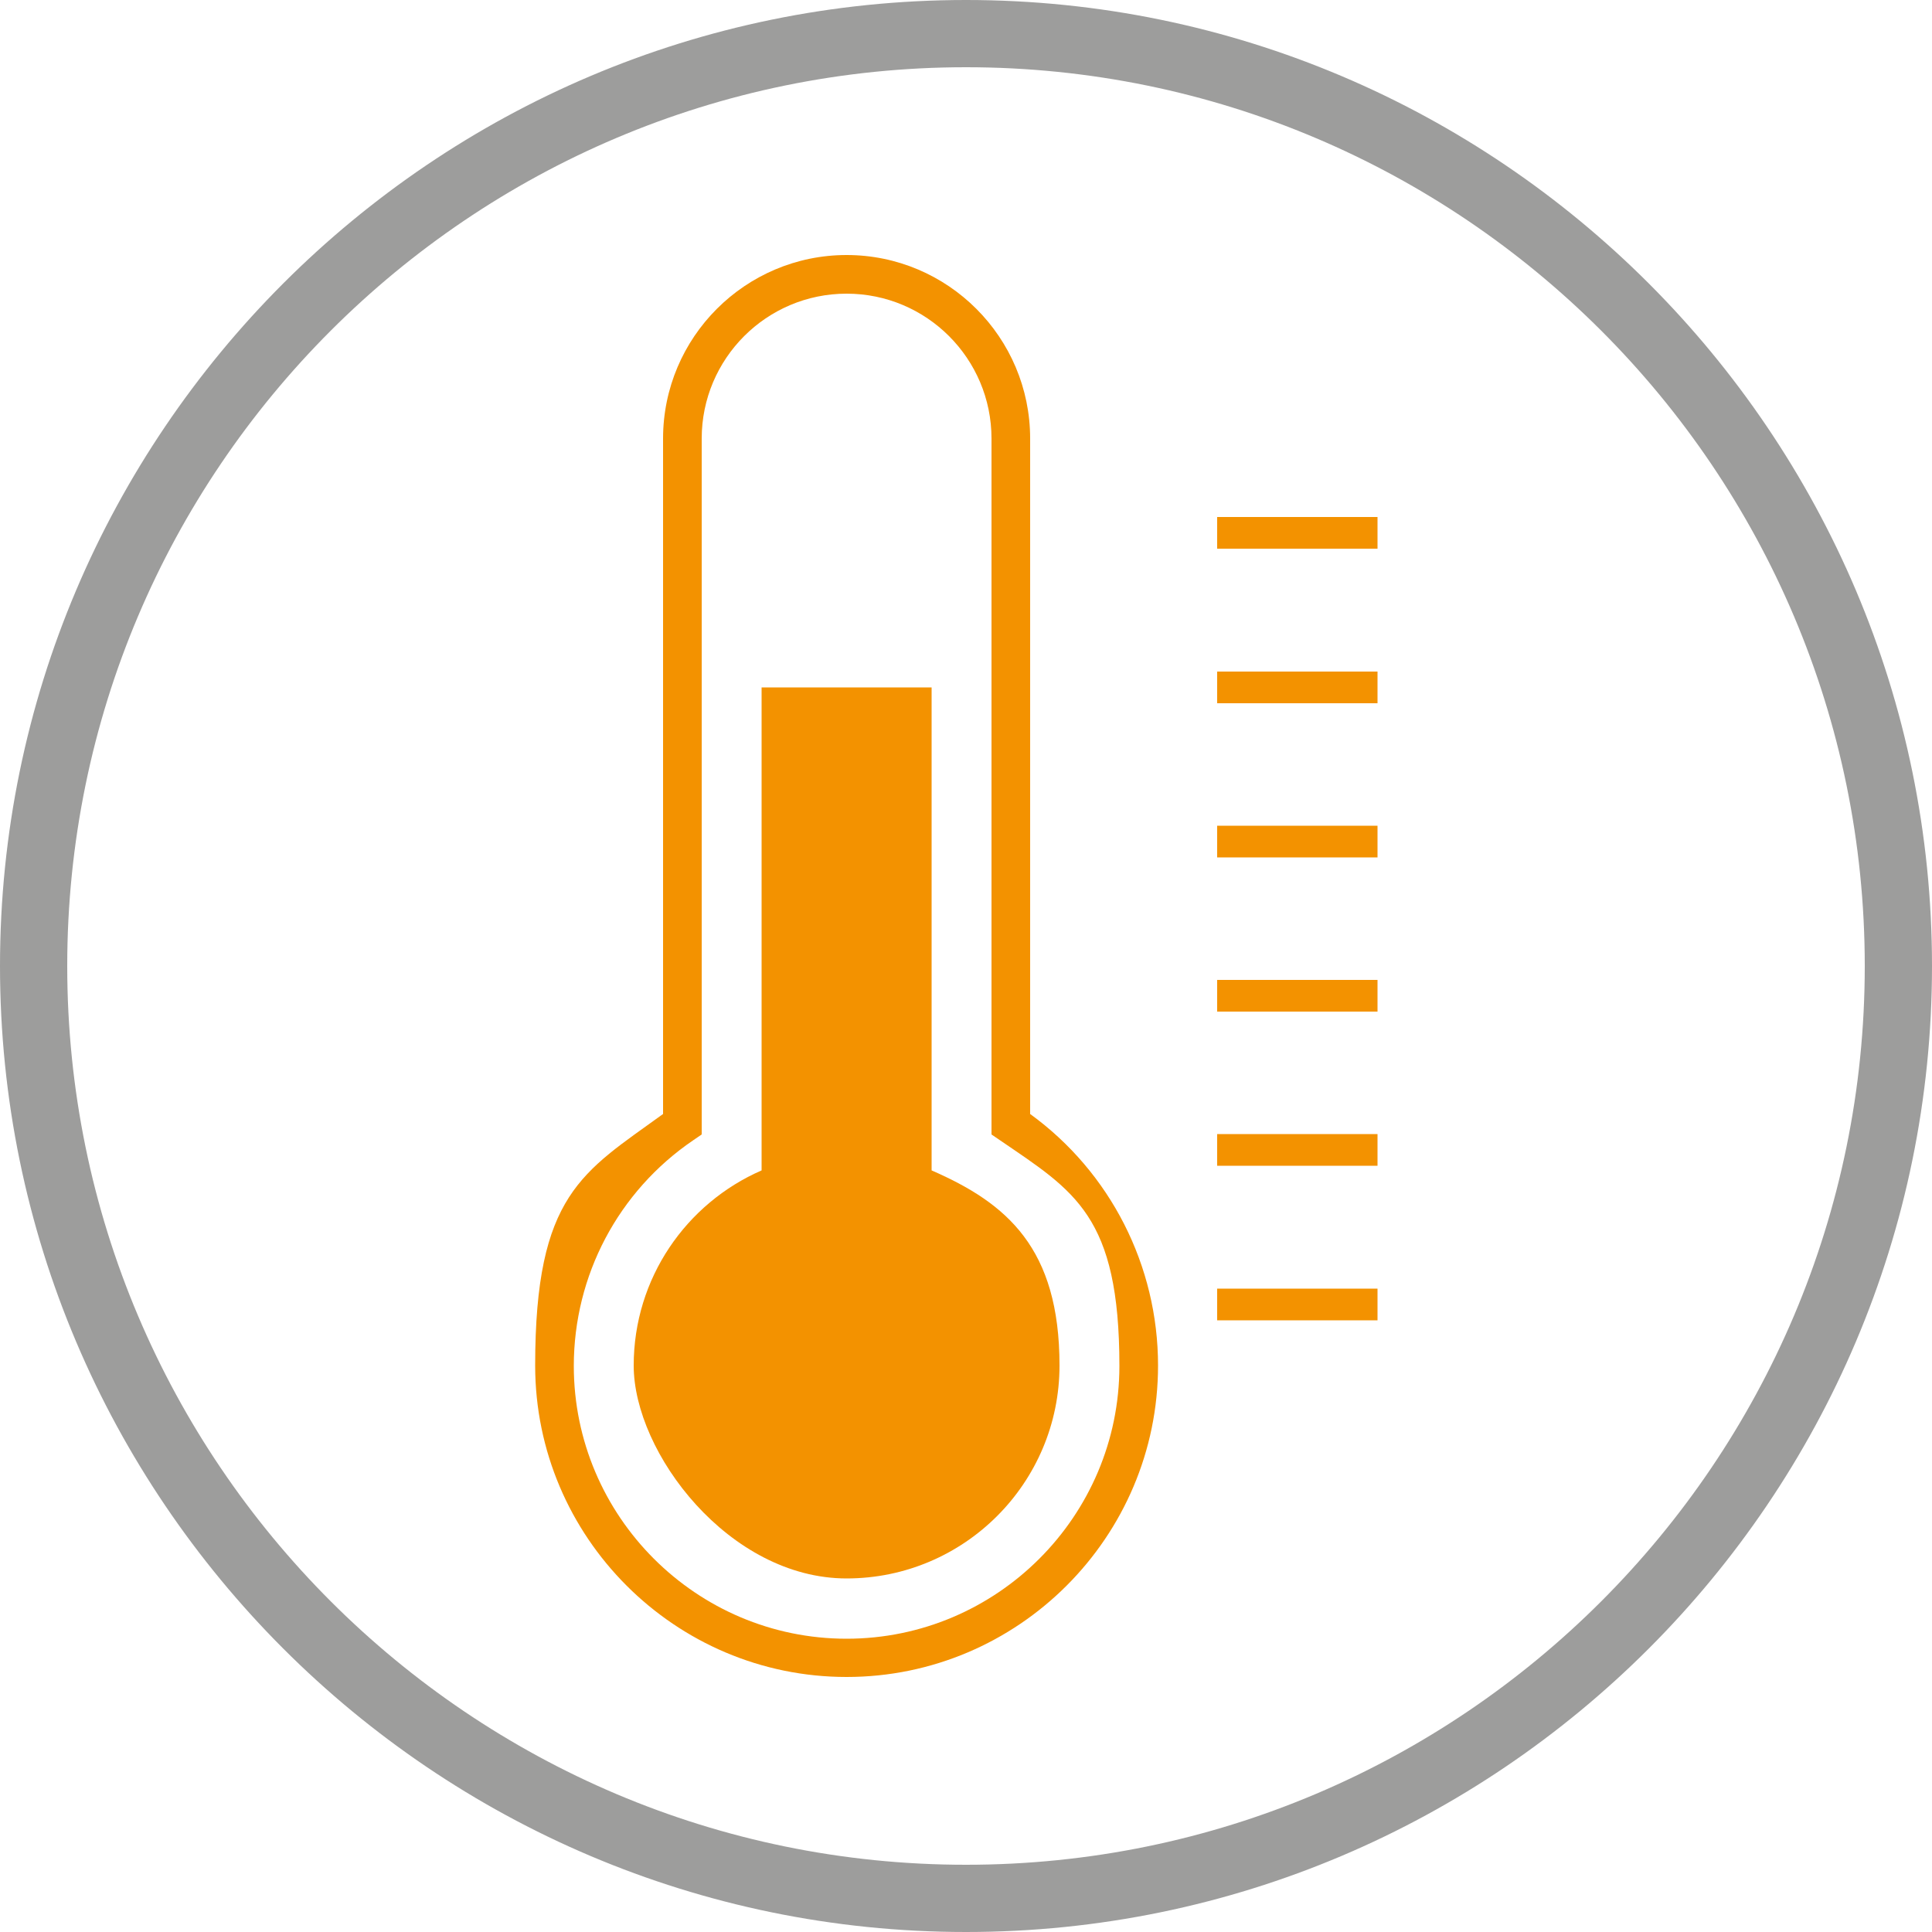
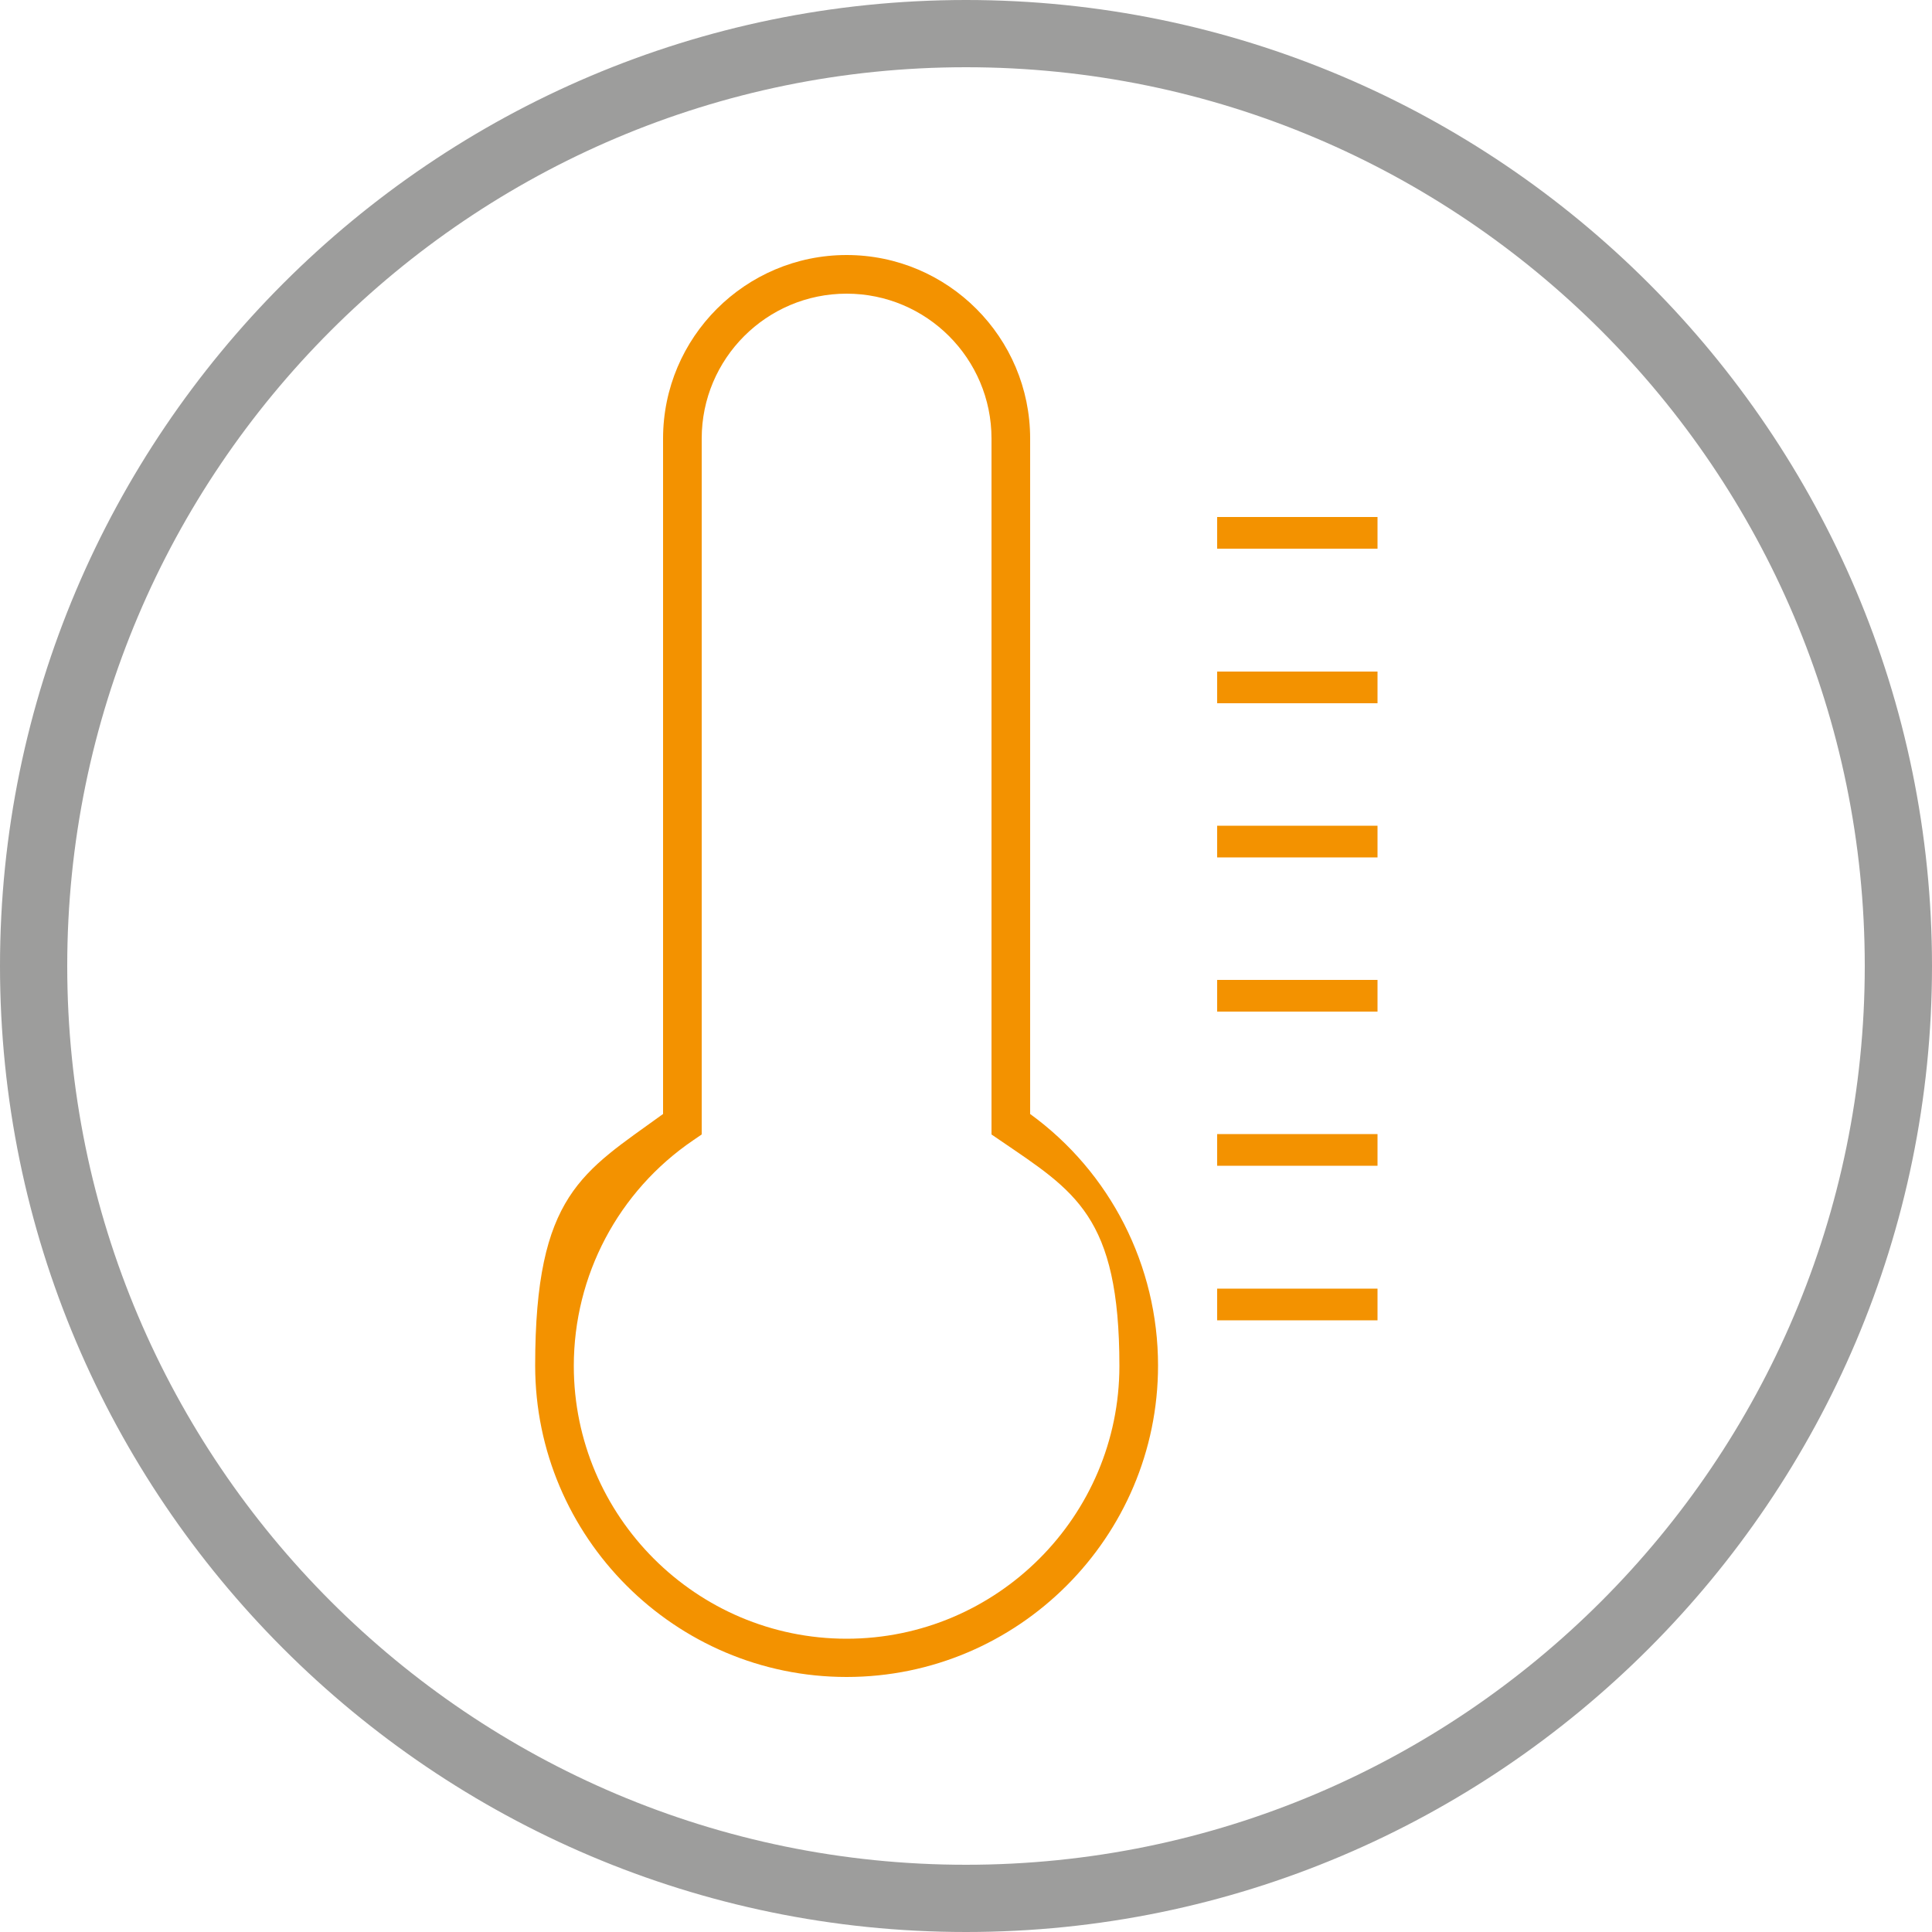
<svg xmlns="http://www.w3.org/2000/svg" version="1.1" viewBox="0 0 500 500">
  <defs>
    <style>
      .cls-1 {
        fill: #9d9d9c;
      }

      .cls-2 {
        fill: #f39200;
      }
    </style>
  </defs>
  <g>
    <g id="Capa_1">
      <g id="Capa_1-2" data-name="Capa_1">
        <path class="cls-1" d="M250,500C112.2,500,0,387.8,0,250S112.2,0,250,0s250,112.2,250,250-112.2,250-250,250ZM250,17.4C121.7,17.4,17.4,121.7,17.4,250s104.3,232.6,232.6,232.6,232.6-104.3,232.6-232.6S378.3,17.4,250,17.4Z" />
      </g>
      <g>
        <path class="cls-2" d="M219.1,434c-44.4,0-80.6-36.2-80.6-80.6s12.3-50,33.1-65.1V113.5c0-26.2,21.3-47.5,47.5-47.5s47.5,21.3,47.5,47.5v174.8c20.8,15.1,33.1,39.3,33.1,65.1,0,44.4-36.2,80.6-80.6,80.6ZM219.1,76c-20.7,0-37.5,16.8-37.5,37.5v180.1l-2.2,1.5c-19.4,13.2-30.9,35-30.9,58.4,0,38.9,31.7,70.6,70.6,70.6s70.6-31.7,70.6-70.6-11.6-45.2-30.9-58.4l-2.2-1.5V113.5c0-20.7-16.8-37.5-37.5-37.5Z" />
-         <path class="cls-2" d="M241.1,302.9v-125h-44v125c-19.5,8.5-33.1,27.9-33.1,50.5s24.7,55.1,55.1,55.1,55.1-24.7,55.1-55.1-13.6-42-33.1-50.5Z" />
        <rect class="cls-2" x="315" y="133.8" width="41.5" height="8.2" />
        <rect class="cls-2" x="315" y="173.8" width="41.5" height="8.2" />
        <rect class="cls-2" x="315" y="213.7" width="41.5" height="8.2" />
        <rect class="cls-2" x="315" y="253.6" width="41.5" height="8.2" />
        <rect class="cls-2" x="315" y="293.5" width="41.5" height="8.2" />
        <rect class="cls-2" x="315" y="333.5" width="41.5" height="8.2" />
      </g>
    </g>
  </g>
</svg>